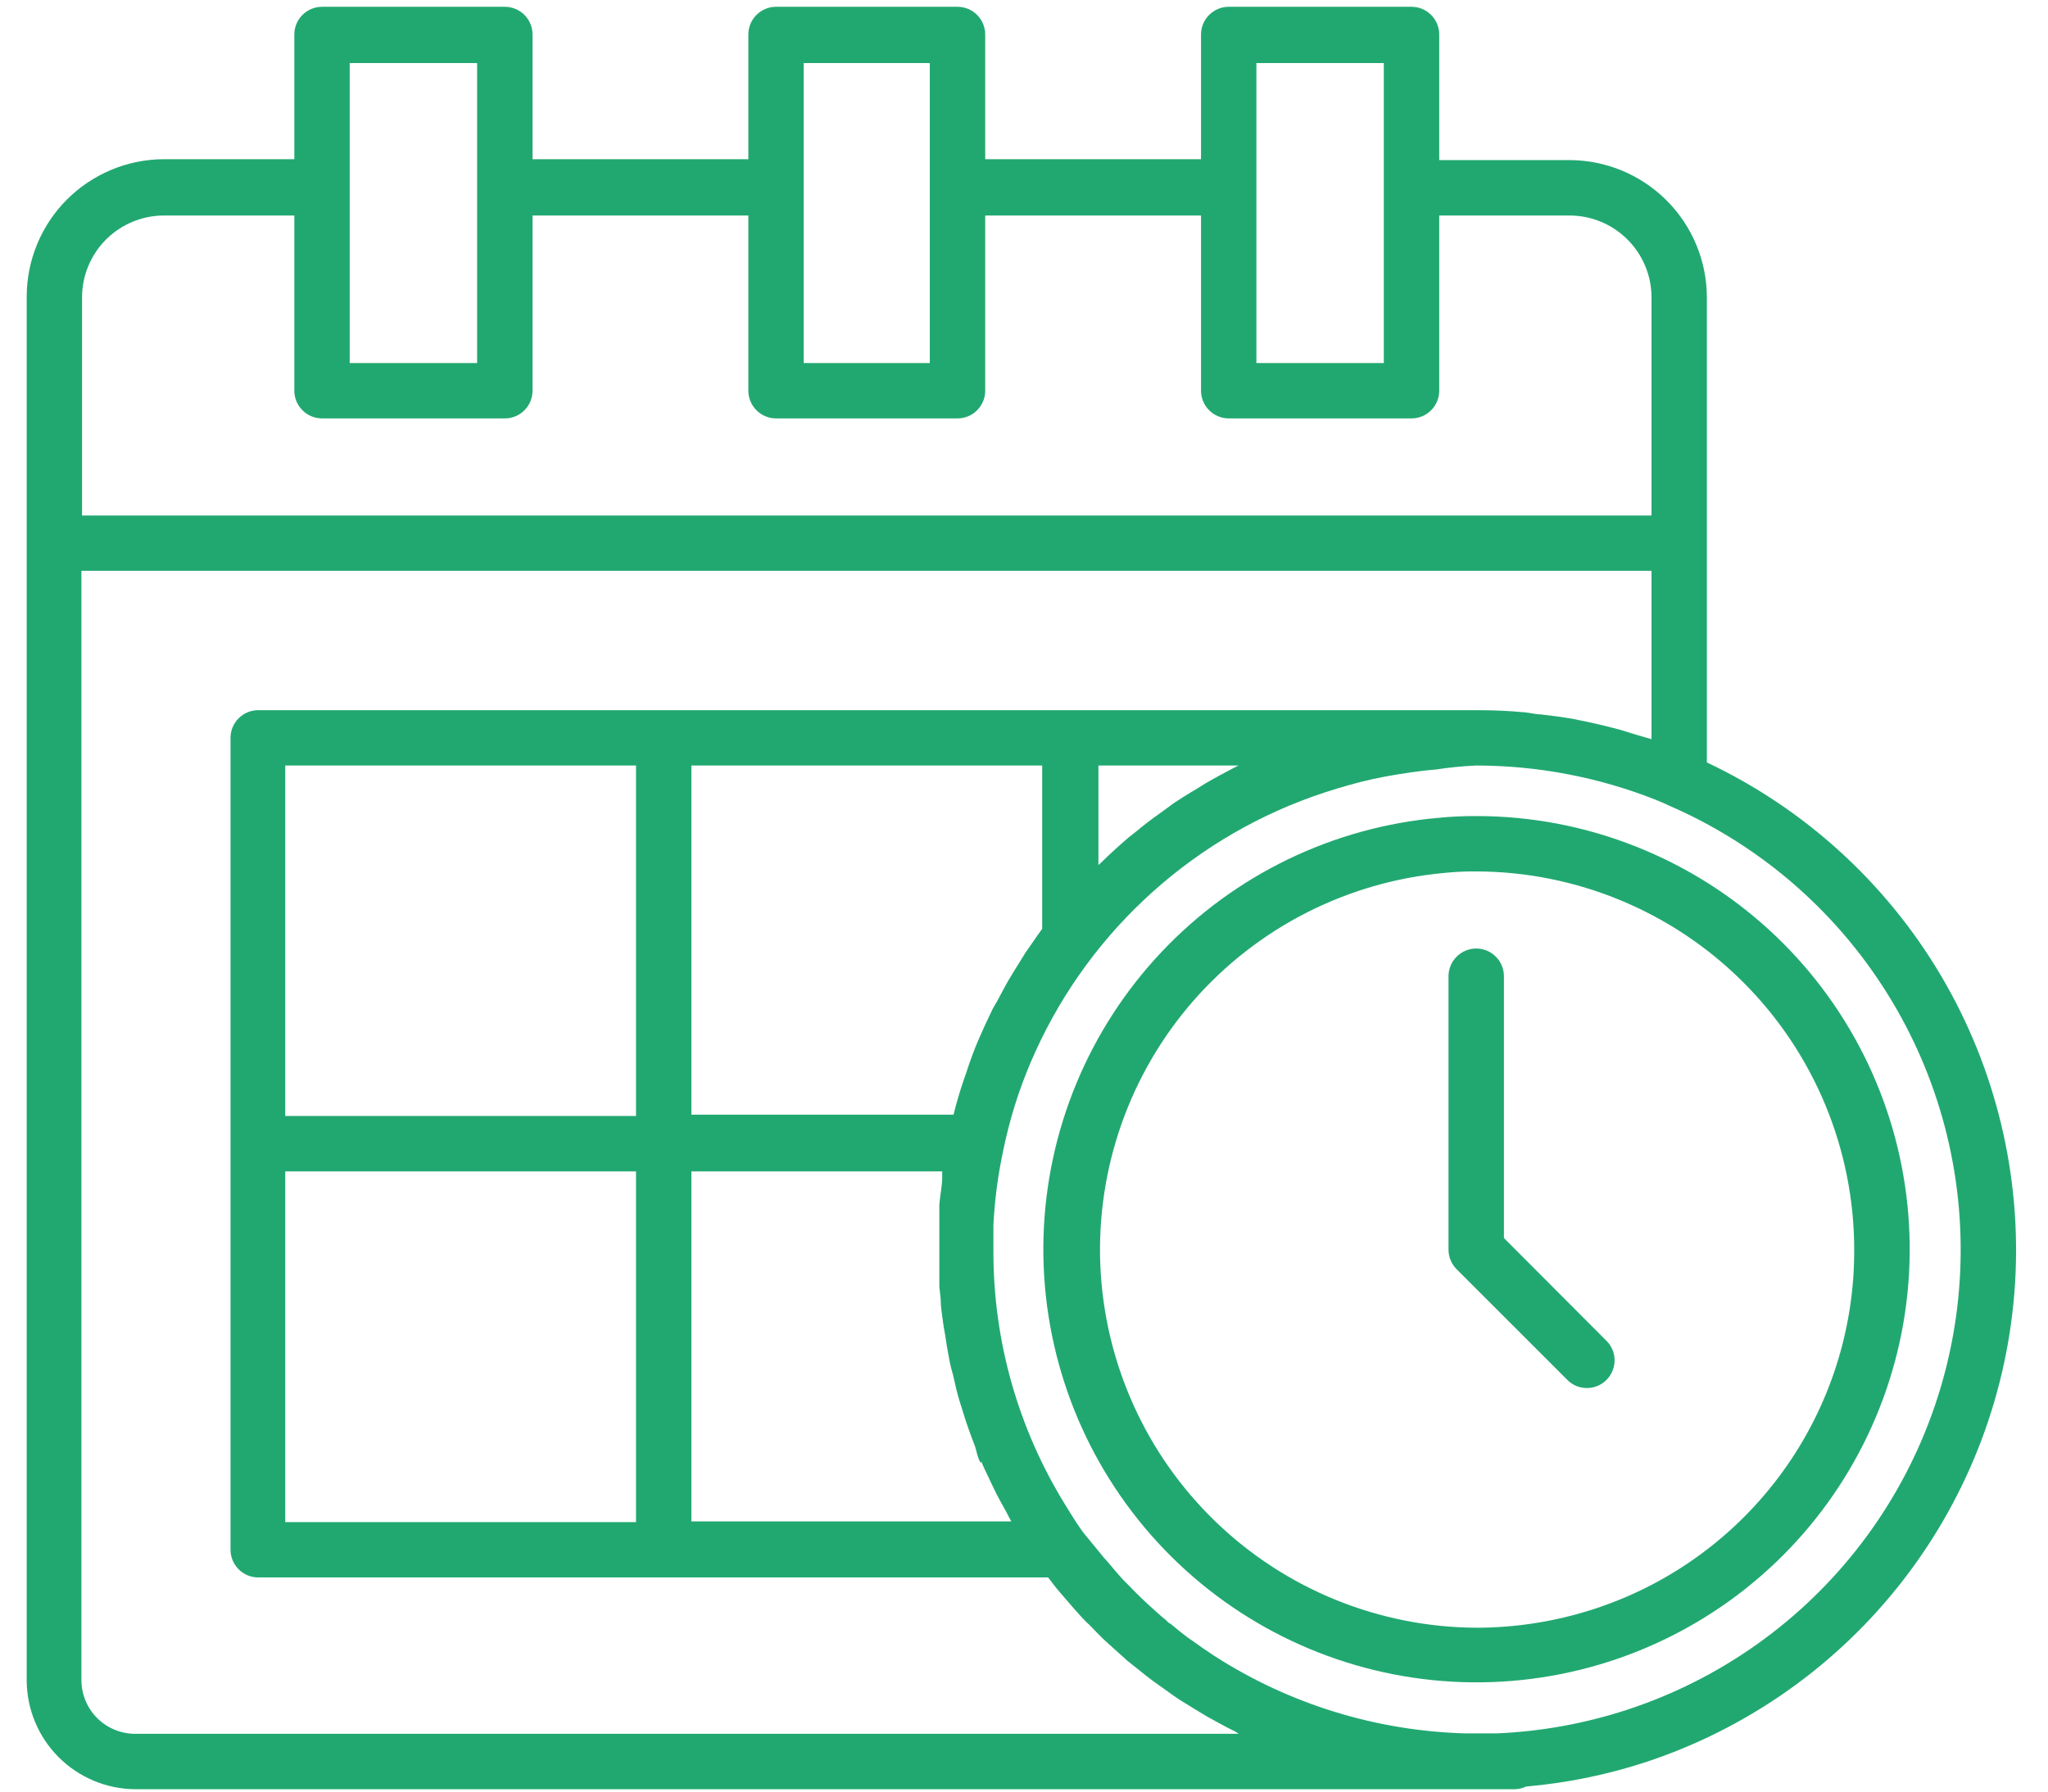
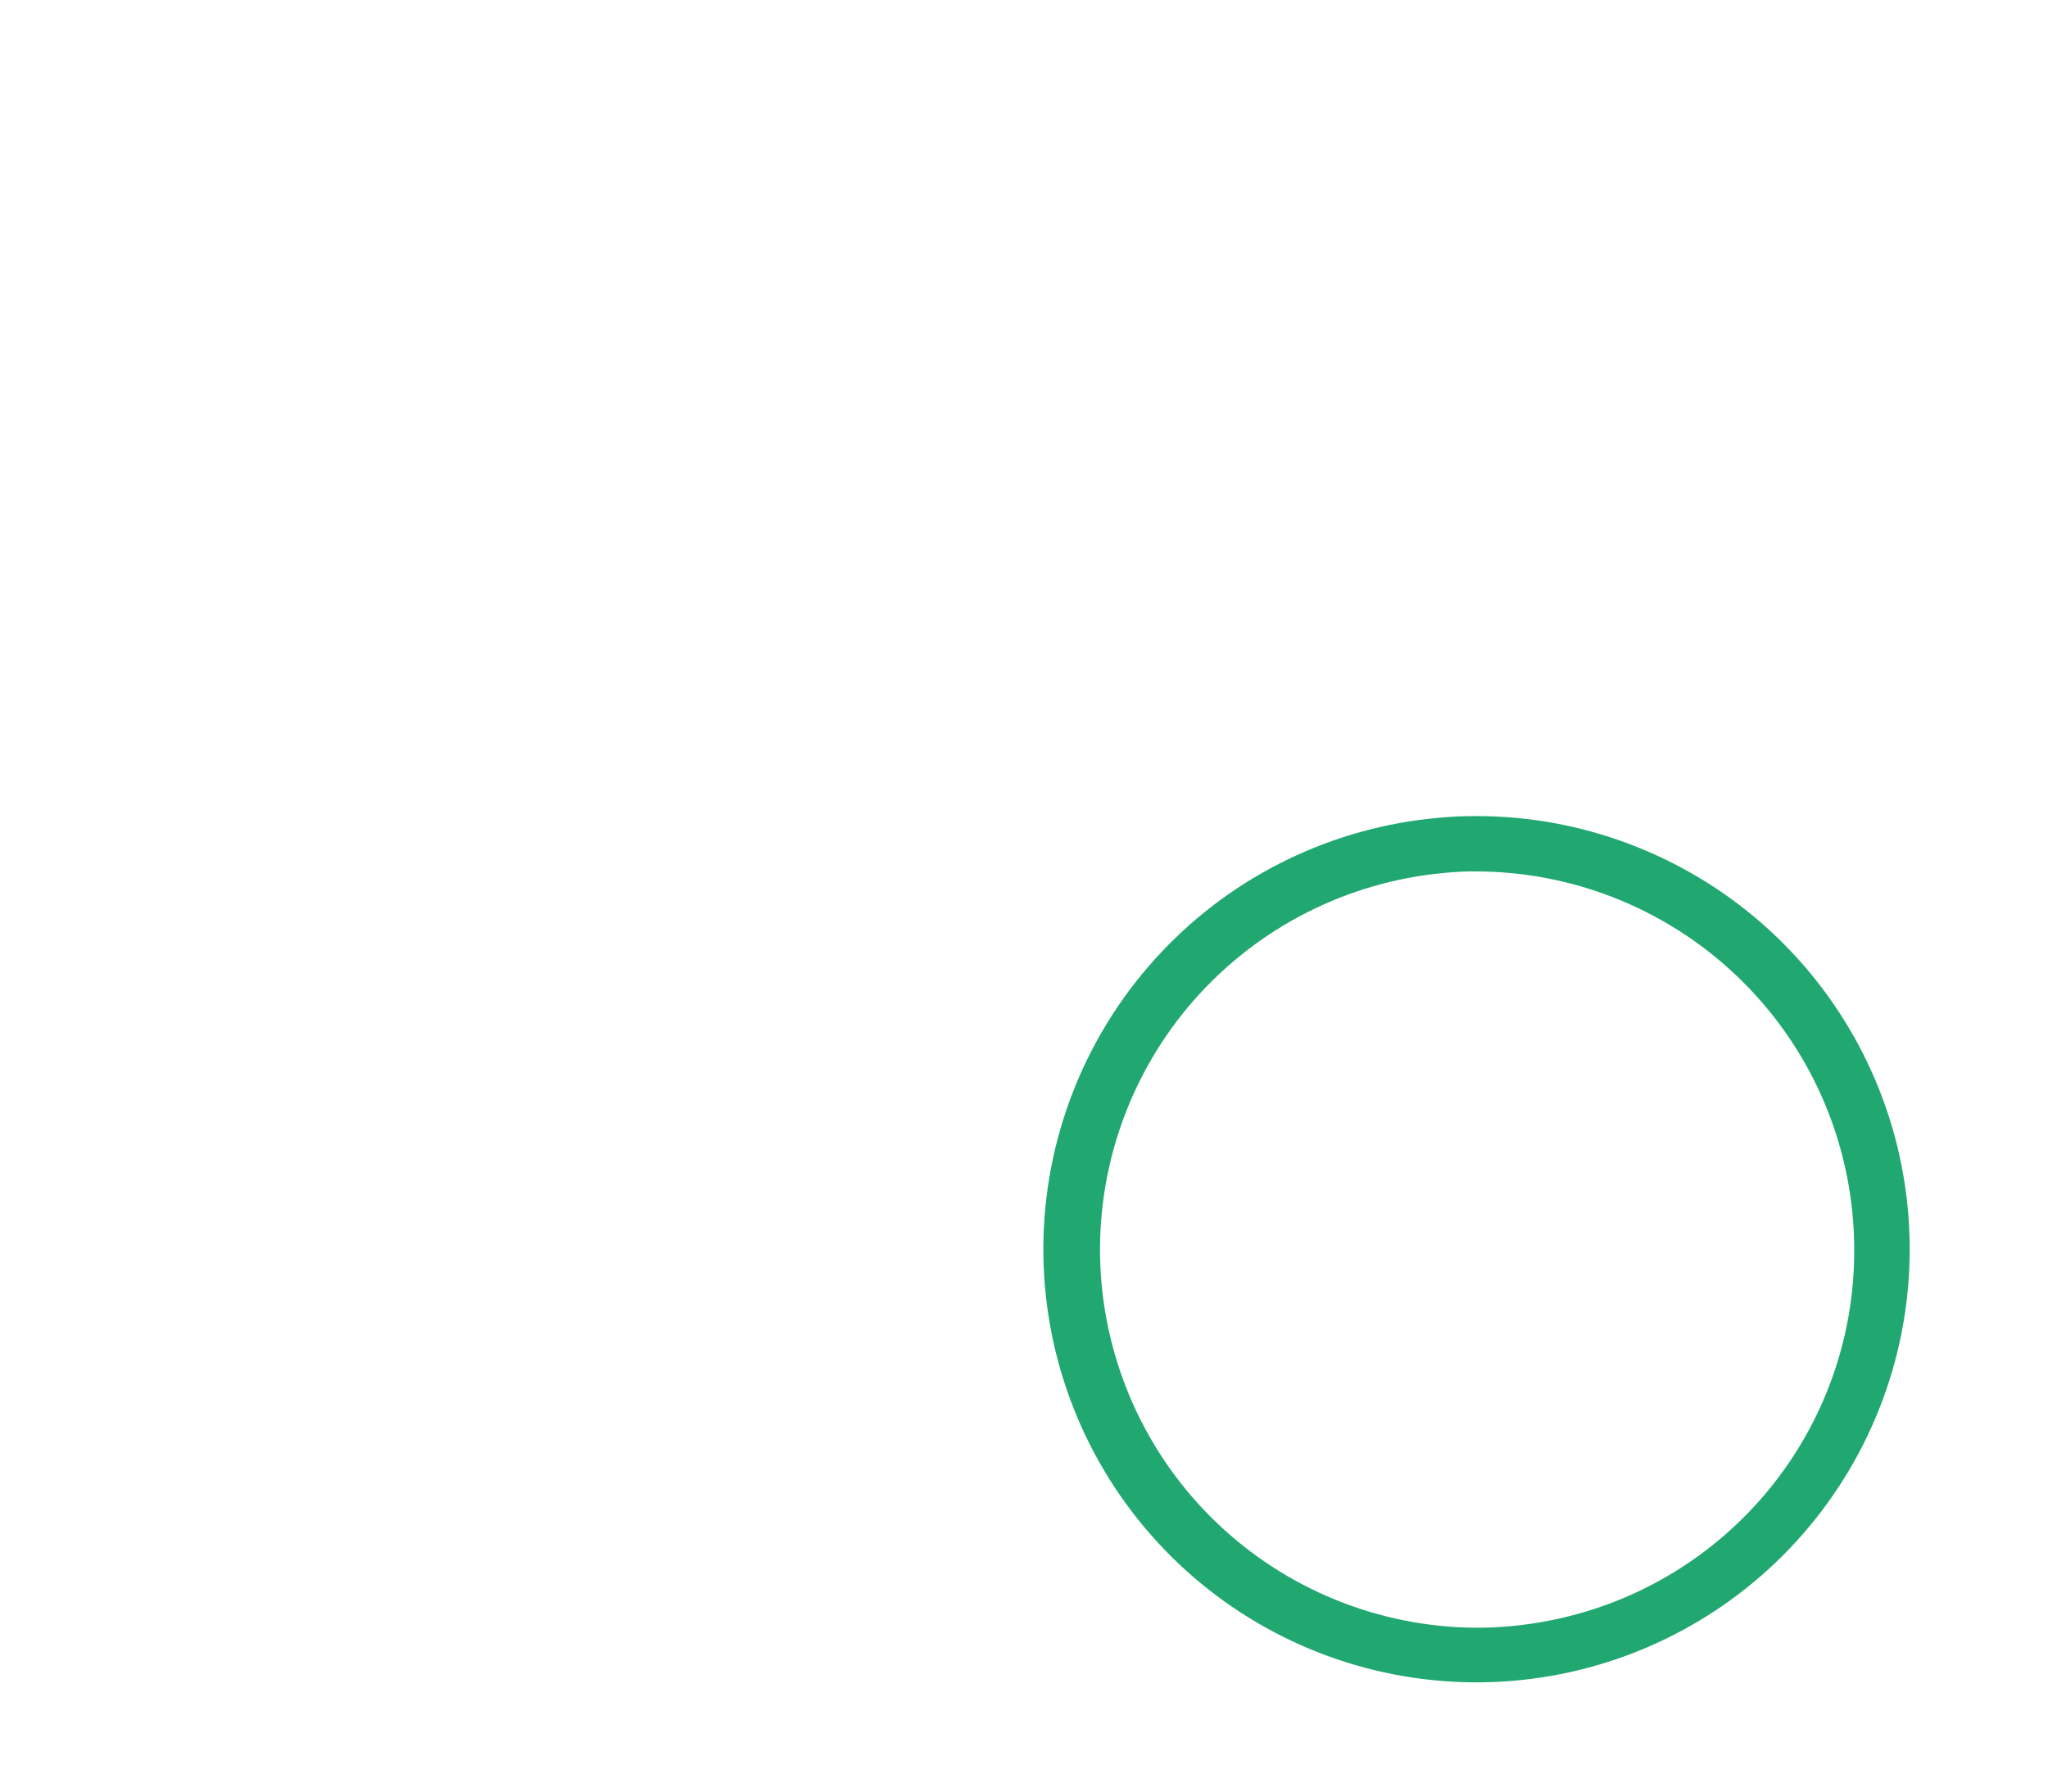
<svg xmlns="http://www.w3.org/2000/svg" width="32" height="28" viewBox="0 0 32 28" fill="none">
-   <path d="M26.67 11.912V8.502V4.649C26.669 4.08 26.443 3.534 26.04 3.132C25.638 2.73 25.093 2.503 24.523 2.502H22.488V0.539C22.488 0.424 22.442 0.314 22.361 0.233C22.28 0.152 22.17 0.106 22.055 0.106H19.199C19.084 0.106 18.974 0.152 18.893 0.233C18.812 0.314 18.766 0.424 18.766 0.539V2.488H15.394V0.539C15.394 0.424 15.348 0.314 15.267 0.233C15.186 0.152 15.076 0.106 14.961 0.106H12.126C12.011 0.106 11.901 0.152 11.82 0.233C11.738 0.314 11.693 0.424 11.693 0.539V2.488H8.321V0.539C8.321 0.424 8.275 0.314 8.194 0.233C8.113 0.152 8.003 0.106 7.888 0.106H5.032C4.917 0.106 4.807 0.152 4.726 0.233C4.644 0.314 4.599 0.424 4.599 0.539V2.488H2.563C1.994 2.489 1.449 2.716 1.046 3.118C0.644 3.52 0.418 4.066 0.417 4.635V8.502V26.259C0.418 26.709 0.596 27.14 0.913 27.459C1.23 27.778 1.66 27.959 2.11 27.963H23.668C23.73 27.961 23.79 27.947 23.845 27.921C24.476 27.866 25.098 27.74 25.701 27.544C27.303 27.018 28.711 26.024 29.742 24.689C30.773 23.355 31.38 21.742 31.485 20.059C31.589 18.375 31.186 16.7 30.328 15.248C29.469 13.796 28.195 12.636 26.67 11.916V11.912ZM19.631 0.986H21.622V5.674H19.631V0.986ZM12.558 0.986H14.528V5.674H12.558V0.986ZM5.464 0.986H7.455V5.674H5.464V0.986ZM2.563 3.368H4.599V6.106C4.599 6.221 4.644 6.331 4.726 6.412C4.807 6.494 4.917 6.539 5.032 6.539H7.888C8.003 6.539 8.113 6.494 8.194 6.412C8.275 6.331 8.321 6.221 8.321 6.106V3.368H11.693V6.106C11.693 6.221 11.738 6.331 11.82 6.412C11.901 6.494 12.011 6.539 12.126 6.539H14.961C15.076 6.539 15.186 6.494 15.267 6.412C15.348 6.331 15.394 6.221 15.394 6.106V3.368H18.766V6.106C18.766 6.221 18.812 6.331 18.893 6.412C18.974 6.494 19.084 6.539 19.199 6.539H22.055C22.17 6.539 22.28 6.494 22.361 6.412C22.442 6.331 22.488 6.221 22.488 6.106V3.368H24.523C24.863 3.368 25.189 3.503 25.429 3.743C25.67 3.983 25.805 4.309 25.805 4.649V8.056H1.282V4.649C1.282 4.309 1.417 3.983 1.657 3.743C1.898 3.503 2.223 3.368 2.563 3.368ZM19.355 27.097H2.11C1.888 27.096 1.675 27.008 1.518 26.851C1.361 26.694 1.273 26.481 1.272 26.259V8.921H25.805V11.552L25.59 11.49L25.306 11.403C25.157 11.362 25.008 11.327 24.856 11.293L24.572 11.234C24.406 11.206 24.226 11.182 24.073 11.165C23.99 11.165 23.911 11.14 23.828 11.133C23.578 11.109 23.329 11.099 23.076 11.099H4.035C3.92 11.099 3.81 11.144 3.729 11.226C3.647 11.307 3.602 11.417 3.602 11.531V24.22C3.602 24.335 3.647 24.445 3.729 24.526C3.81 24.608 3.92 24.653 4.035 24.653H16.377C16.436 24.729 16.491 24.805 16.554 24.878C16.616 24.951 16.626 24.961 16.665 25.006C16.703 25.051 16.813 25.179 16.89 25.262C16.966 25.346 16.983 25.356 17.028 25.401C17.073 25.446 17.17 25.55 17.246 25.622L17.402 25.764L17.623 25.962L17.793 26.097C17.866 26.156 17.942 26.218 18.018 26.273L18.198 26.401C18.274 26.457 18.351 26.512 18.43 26.564L18.621 26.682L18.86 26.827L19.057 26.935C19.136 26.98 19.22 27.021 19.303 27.063L19.355 27.097ZM18.832 12.245L18.728 12.31C18.562 12.411 18.382 12.515 18.24 12.626L18.136 12.702C17.997 12.799 17.862 12.902 17.731 13.013L17.637 13.086C17.488 13.214 17.343 13.346 17.205 13.481L17.163 13.519V11.964H19.351L19.289 11.995C19.136 12.075 18.981 12.158 18.832 12.245ZM16.027 14.883L15.865 15.143C15.83 15.205 15.789 15.264 15.754 15.326C15.719 15.388 15.647 15.52 15.595 15.62L15.508 15.773C15.432 15.928 15.363 16.081 15.293 16.24C15.224 16.399 15.155 16.586 15.096 16.77L15.055 16.887C14.996 17.064 14.944 17.234 14.899 17.421H10.803V11.964H16.284V14.516C16.239 14.575 16.201 14.637 16.155 14.699L16.027 14.883ZM15.335 22.846C15.366 22.925 15.404 23.002 15.442 23.081C15.48 23.161 15.529 23.268 15.577 23.362C15.626 23.455 15.657 23.511 15.698 23.583C15.74 23.656 15.764 23.715 15.802 23.777H10.803V18.307H14.722V18.397C14.722 18.539 14.688 18.681 14.677 18.826C14.677 18.878 14.677 18.93 14.677 18.982C14.677 19.162 14.677 19.328 14.677 19.529C14.677 19.73 14.677 19.913 14.677 20.104L14.698 20.298C14.698 20.422 14.719 20.547 14.736 20.672C14.753 20.796 14.764 20.827 14.774 20.904C14.784 20.98 14.809 21.125 14.833 21.25C14.857 21.374 14.871 21.413 14.892 21.492C14.913 21.572 14.937 21.7 14.965 21.8C14.992 21.901 15.017 21.966 15.041 22.049C15.065 22.133 15.103 22.247 15.138 22.344C15.172 22.441 15.197 22.506 15.228 22.586C15.259 22.666 15.266 22.766 15.321 22.86L15.335 22.846ZM9.938 17.441H4.457V11.964H9.938V17.441ZM4.457 18.307H9.938V23.788H4.457V18.307ZM25.427 26.72C24.77 26.935 24.086 27.06 23.395 27.09H23.353C23.198 27.09 23.045 27.09 22.893 27.09H22.883C21.494 27.049 20.142 26.631 18.974 25.879C18.856 25.802 18.741 25.723 18.628 25.64L18.586 25.612C18.482 25.536 18.382 25.456 18.285 25.373C18.264 25.373 18.24 25.342 18.219 25.321C18.129 25.248 18.042 25.169 17.952 25.086L17.873 25.013C17.793 24.937 17.713 24.857 17.637 24.778L17.547 24.688C17.471 24.605 17.398 24.518 17.326 24.431L17.243 24.338C17.146 24.22 17.049 24.099 16.959 23.992C16.869 23.884 16.748 23.687 16.644 23.517C15.908 22.326 15.519 20.953 15.522 19.553C15.522 19.417 15.522 19.282 15.522 19.148C15.541 18.758 15.592 18.37 15.674 17.988C15.77 17.514 15.914 17.049 16.104 16.604C16.512 15.645 17.114 14.78 17.873 14.065C18.631 13.35 19.529 12.8 20.511 12.449C20.757 12.362 21.006 12.286 21.262 12.22C21.518 12.155 21.775 12.11 22.038 12.072C22.166 12.054 22.297 12.037 22.432 12.027C22.643 11.994 22.856 11.973 23.069 11.964C24.027 11.965 24.976 12.146 25.867 12.498C25.929 12.525 25.995 12.549 26.064 12.584C27.475 13.192 28.667 14.215 29.482 15.517C30.298 16.818 30.697 18.337 30.628 19.872C30.559 21.407 30.024 22.884 29.095 24.107C28.166 25.33 26.887 26.241 25.427 26.72Z" fill="#21A871" />
  <path d="M25.573 13.235C24.775 12.916 23.925 12.753 23.066 12.754C22.871 12.753 22.675 12.762 22.481 12.781C20.828 12.926 19.286 13.672 18.148 14.879C17.009 16.086 16.354 17.668 16.305 19.327C16.257 20.985 16.819 22.603 17.885 23.874C18.951 25.145 20.447 25.98 22.088 26.221C23.73 26.462 25.402 26.091 26.789 25.18C28.175 24.269 29.178 22.88 29.608 21.278C30.038 19.676 29.864 17.971 29.121 16.489C28.377 15.006 27.114 13.848 25.573 13.235ZM24.911 25.145C24.316 25.339 23.693 25.439 23.066 25.439C21.548 25.431 20.091 24.839 18.997 23.785C17.904 22.732 17.258 21.297 17.193 19.78C17.129 18.264 17.65 16.78 18.65 15.637C19.65 14.495 21.052 13.781 22.564 13.643C22.731 13.626 22.898 13.617 23.066 13.619C24.632 13.622 26.134 14.246 27.241 15.354C28.348 16.461 28.971 17.963 28.972 19.529C28.977 20.774 28.586 21.989 27.856 22.998C27.126 24.007 26.095 24.759 24.911 25.145Z" fill="#21A871" />
-   <path d="M23.499 19.349V15.257C23.499 15.142 23.453 15.032 23.372 14.951C23.291 14.87 23.181 14.824 23.066 14.824C22.951 14.824 22.841 14.87 22.76 14.951C22.679 15.032 22.633 15.142 22.633 15.257V19.529C22.633 19.643 22.678 19.753 22.758 19.834L24.489 21.565C24.529 21.606 24.576 21.638 24.628 21.66C24.681 21.682 24.737 21.693 24.794 21.693C24.878 21.693 24.96 21.669 25.031 21.623C25.102 21.577 25.157 21.511 25.191 21.434C25.225 21.357 25.236 21.271 25.222 21.188C25.208 21.105 25.169 21.028 25.112 20.966L23.499 19.349Z" fill="#21A871" />
</svg>